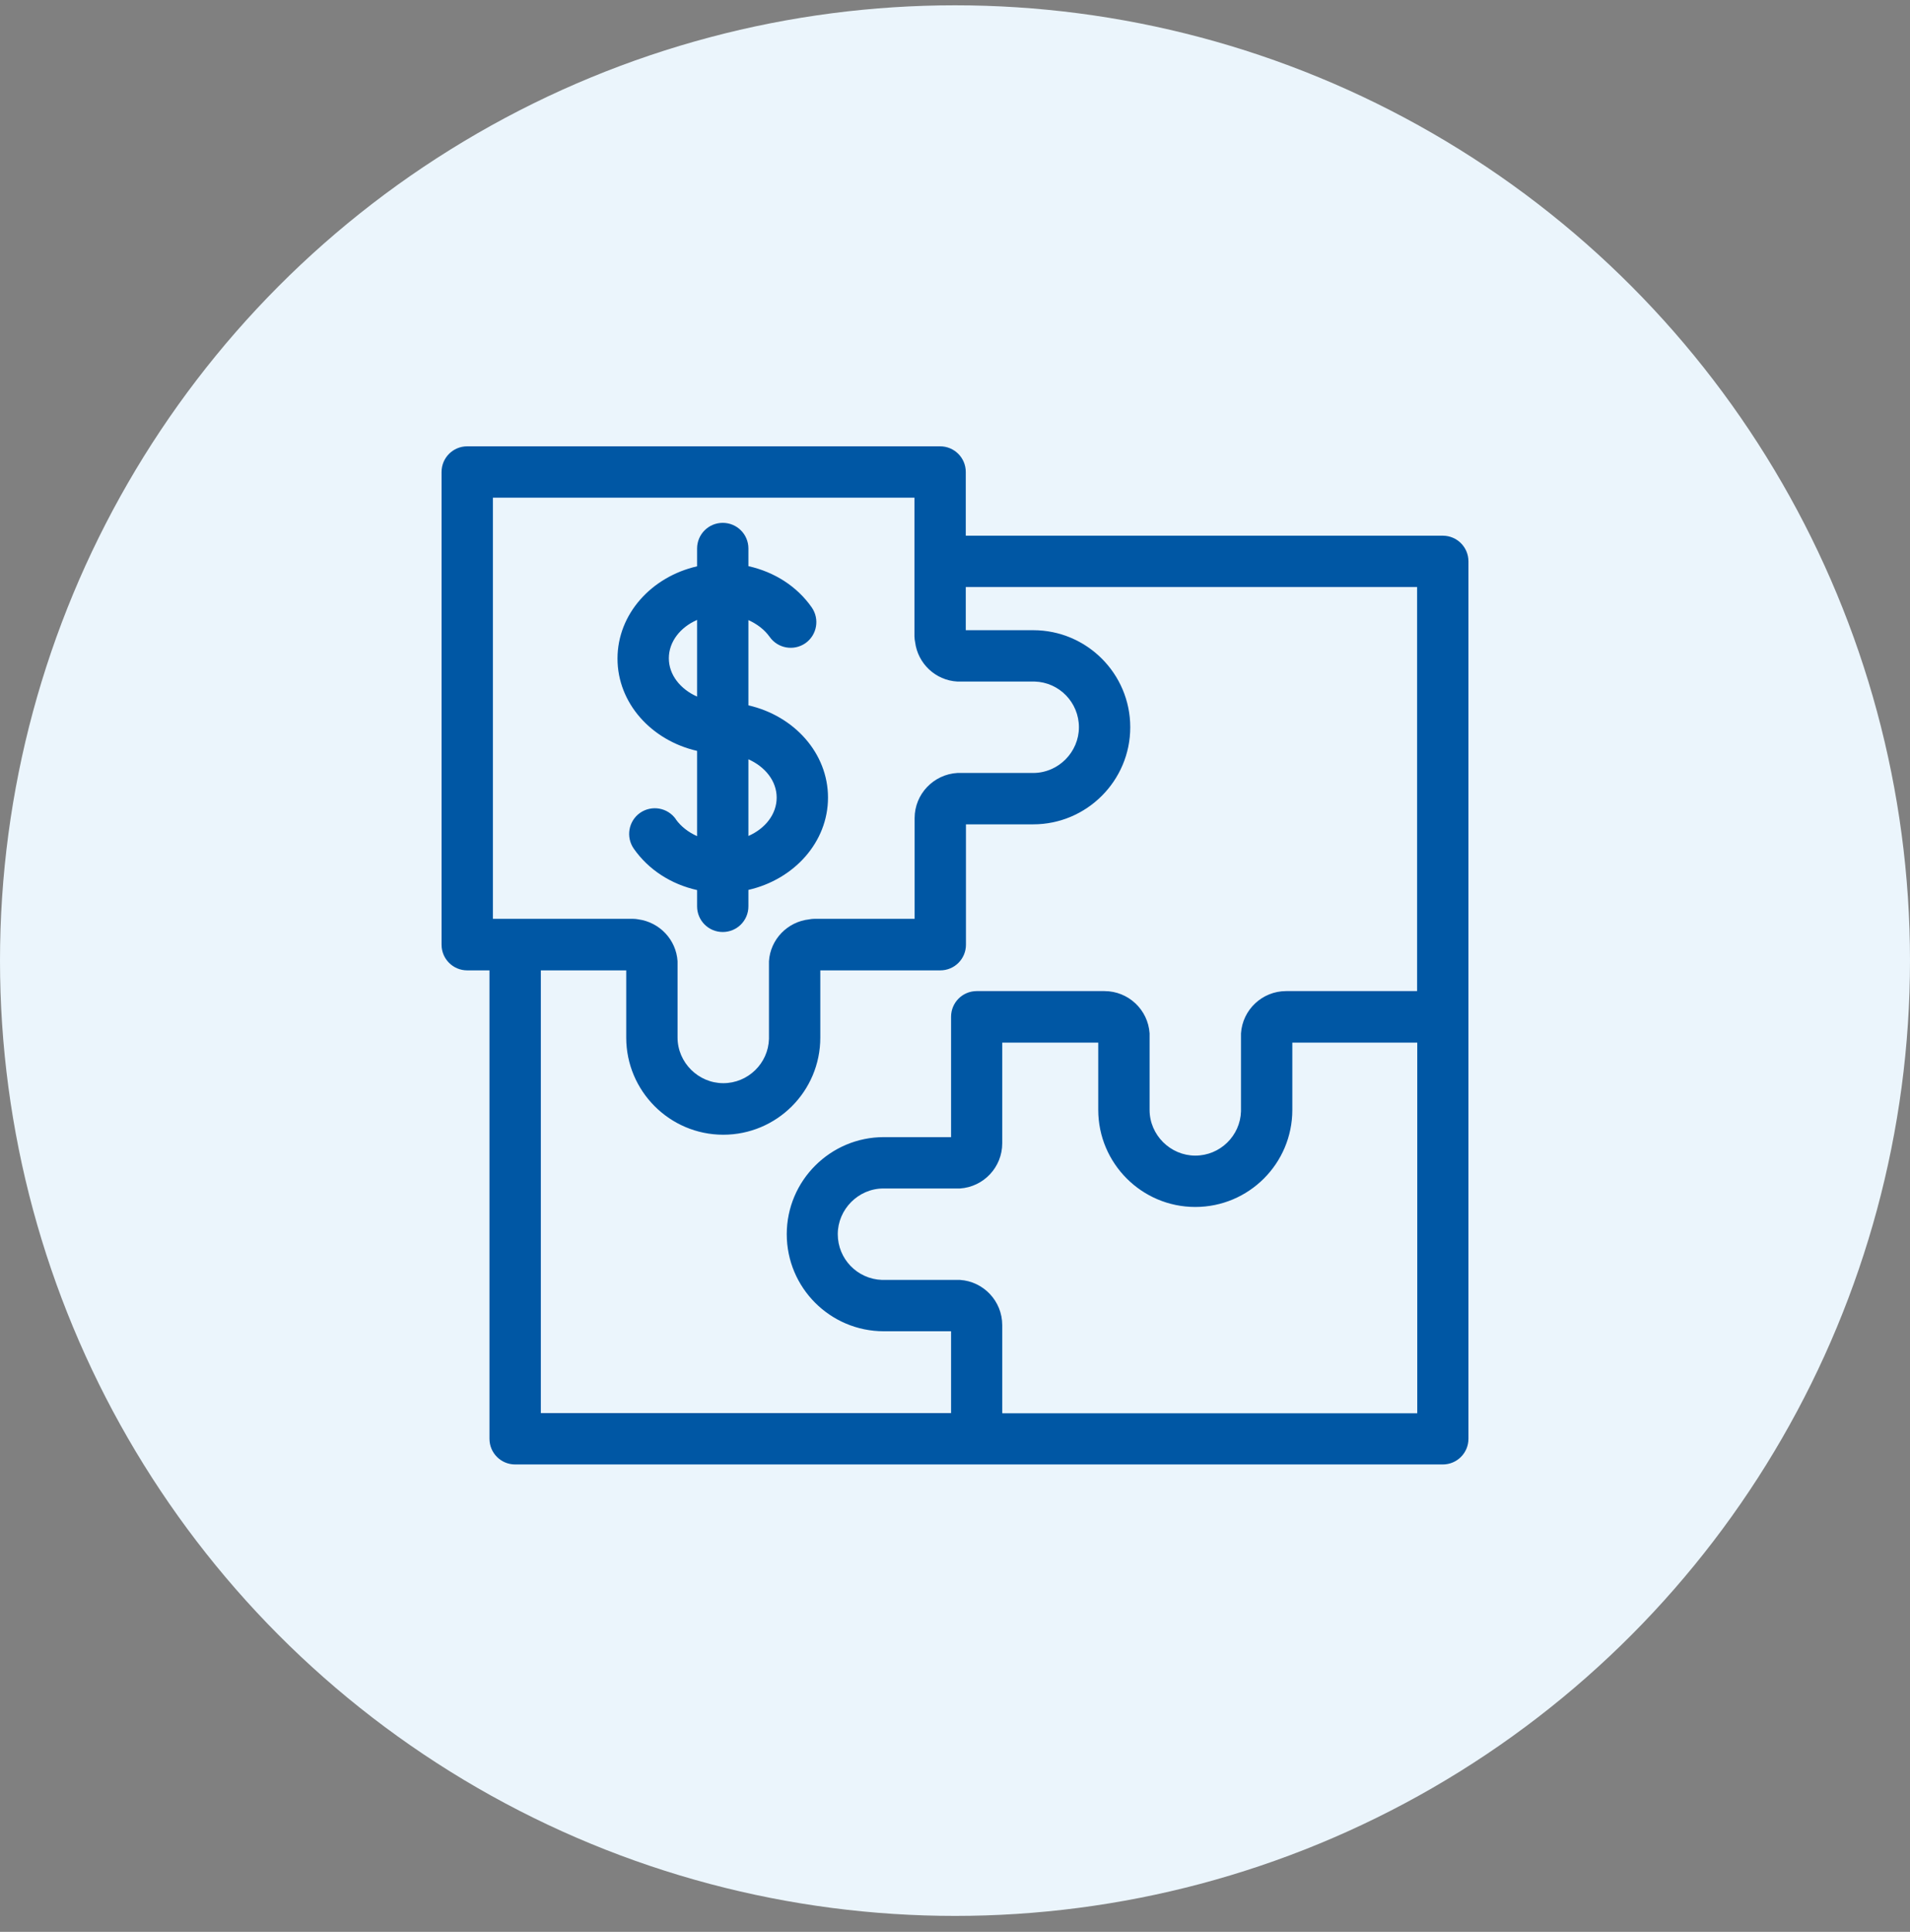
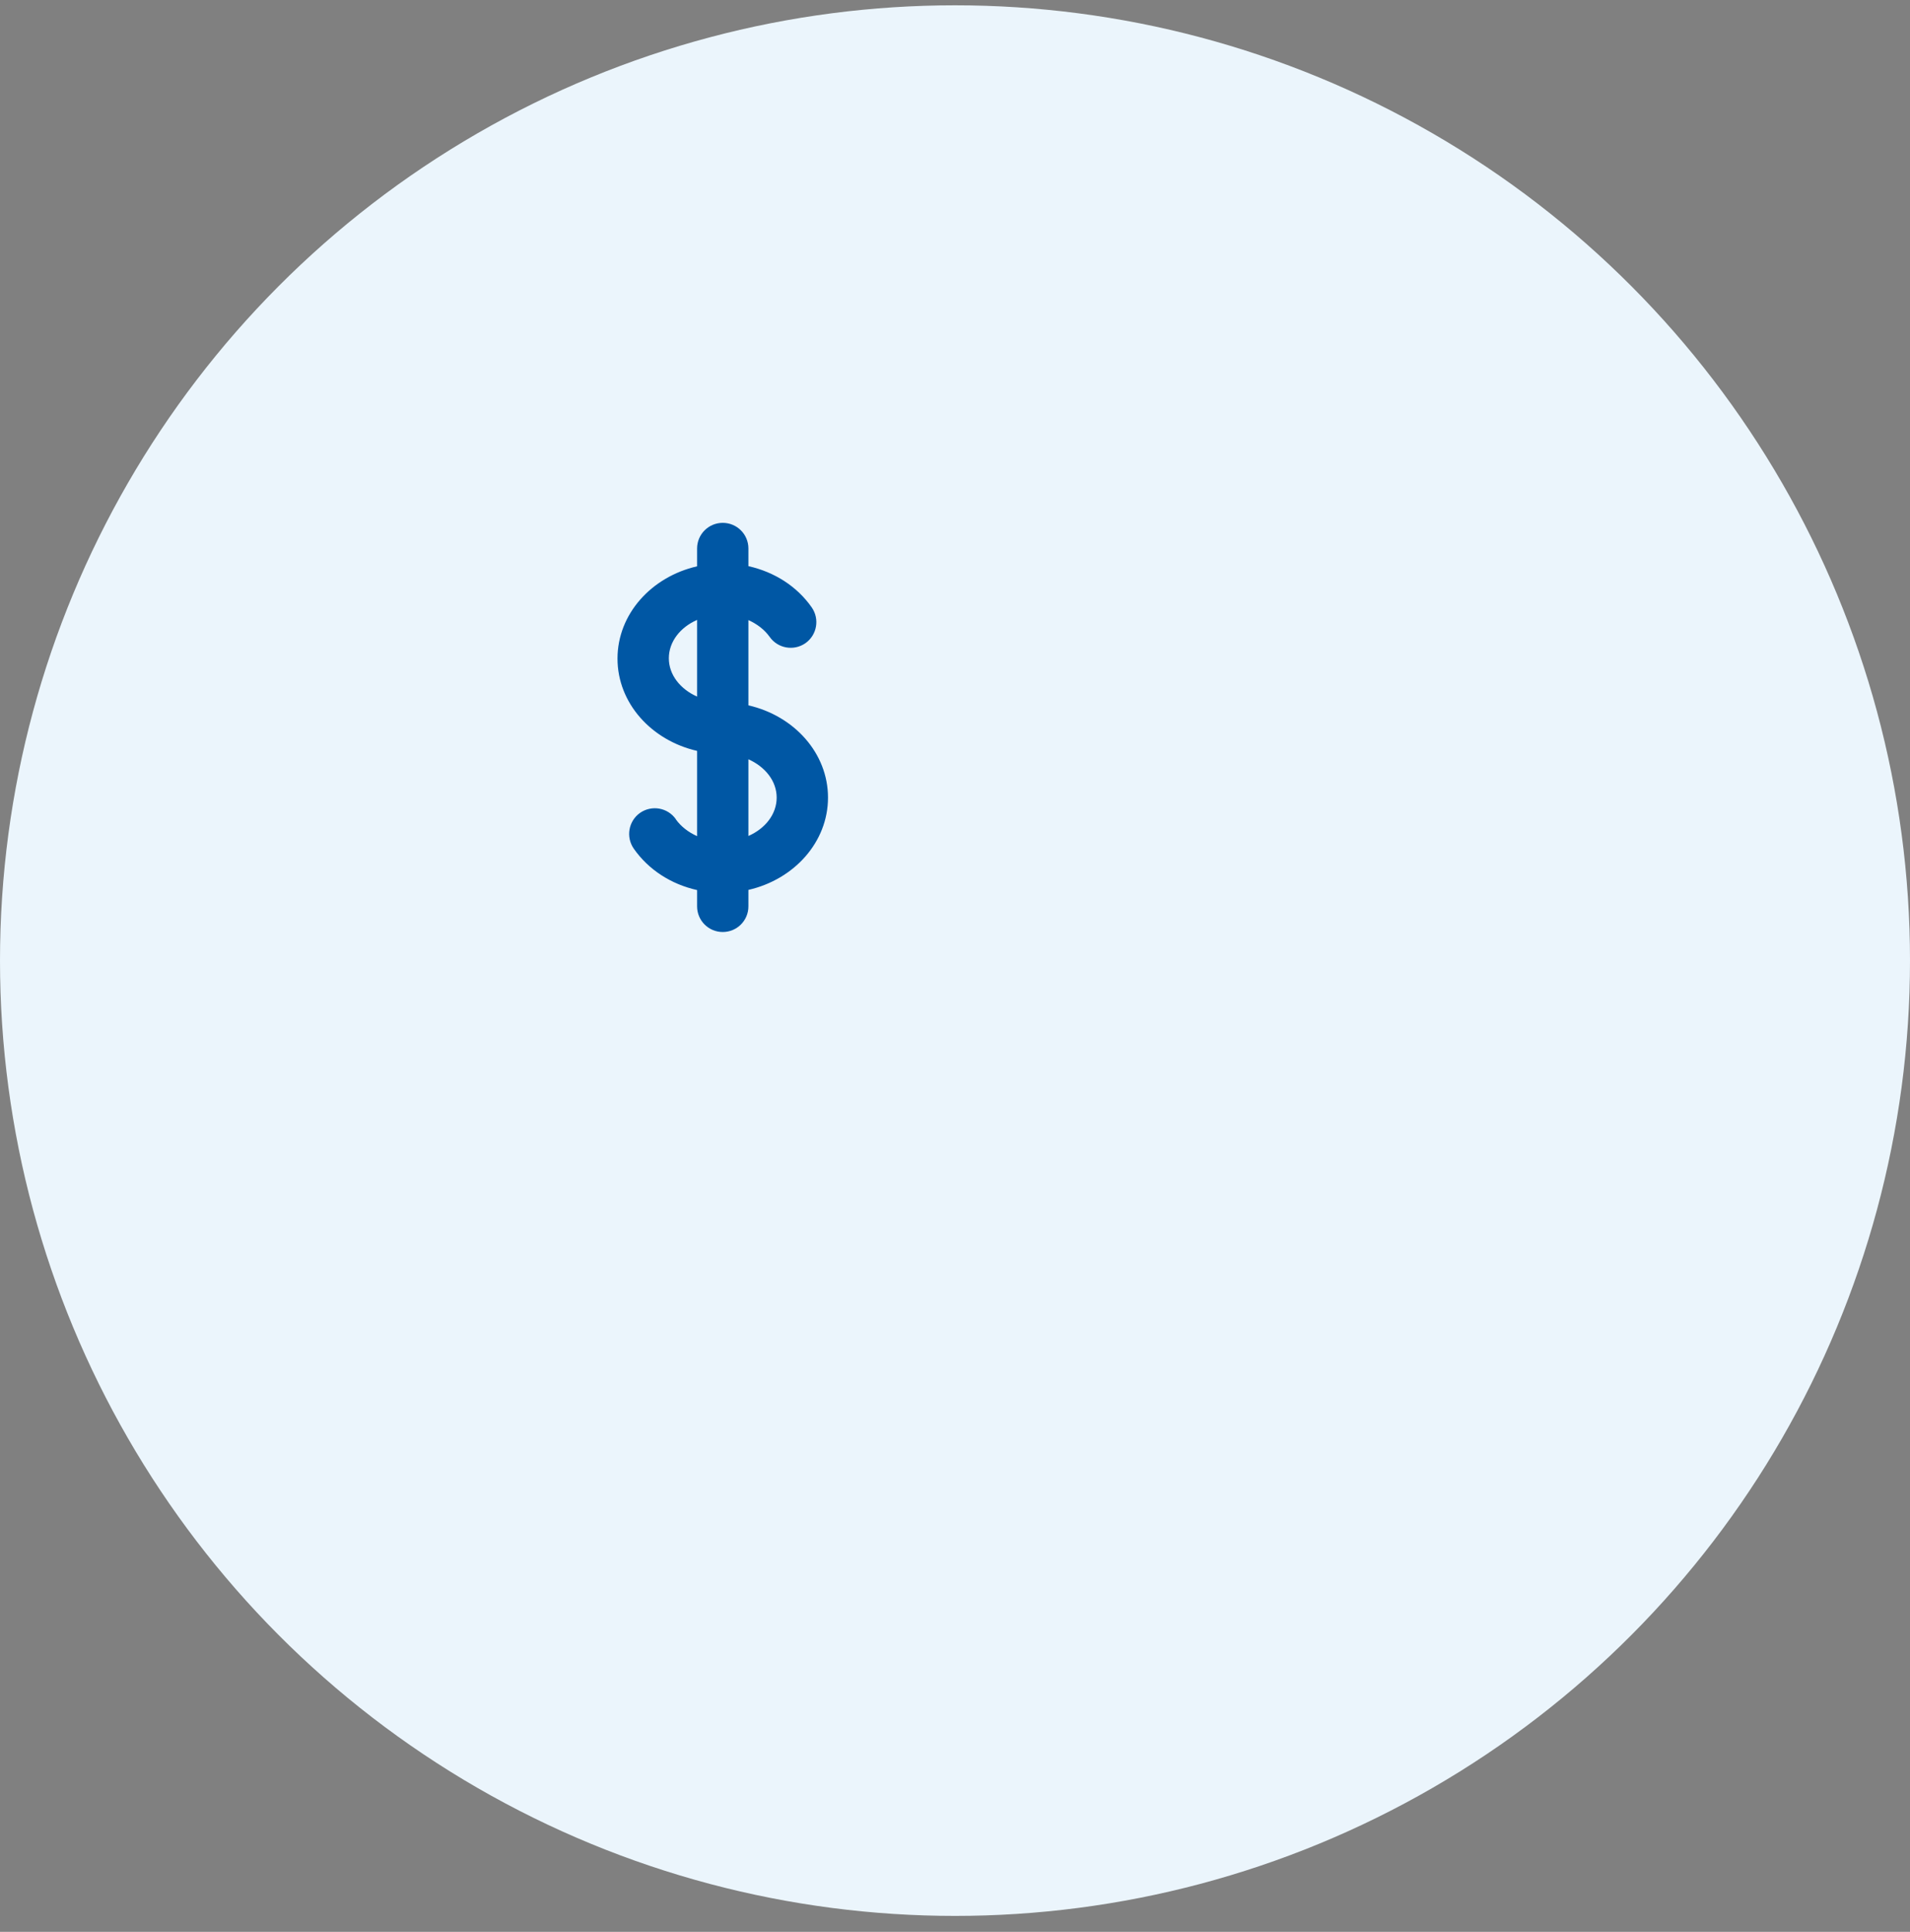
<svg xmlns="http://www.w3.org/2000/svg" width="90" height="91" viewBox="0 0 90 91" fill="none">
  <rect x="0" y="0" width="90" height="91" fill="#808080" stroke="none" />
  <circle cx="45" cy="45.25" r="45" fill="#EBF5FC" />
-   <path d="M67.984 25.234H45.508V22.234C45.508 21.565 44.968 21.024 44.298 21.024H22.016C21.347 21.024 20.806 21.565 20.806 22.234V44.5C20.806 45.17 21.347 45.71 22.016 45.71H23.064V67.774C23.064 68.444 23.605 68.984 24.274 68.984H67.984C68.653 68.984 69.194 68.444 69.194 67.774V26.444C69.194 25.774 68.653 25.234 67.984 25.234ZM23.226 23.444H43.089V29.976C43.089 30.073 43.105 30.162 43.121 30.25C43.25 31.258 44.081 32.049 45.113 32.105C45.145 32.105 45.177 32.105 45.21 32.105H48.685C48.685 32.105 48.726 32.105 48.75 32.105C49.911 32.137 50.839 33.089 50.839 34.258C50.839 35.428 49.871 36.411 48.685 36.411H45.21C45.21 36.411 45.145 36.411 45.113 36.411C43.992 36.476 43.097 37.403 43.097 38.541V43.282H38.371C38.29 43.282 38.202 43.291 38.129 43.307C37.105 43.42 36.298 44.25 36.234 45.282C36.234 45.323 36.234 45.355 36.234 45.395V48.871C36.234 48.871 36.234 48.911 36.234 48.936C36.202 50.089 35.25 51.024 34.081 51.024C32.911 51.024 31.927 50.057 31.927 48.871V45.395C31.927 45.395 31.927 45.315 31.927 45.282C31.863 44.266 31.081 43.444 30.081 43.307C30 43.291 29.911 43.282 29.831 43.282H23.226V23.444ZM25.484 45.71H29.508V48.879C29.508 51.395 31.556 53.452 34.081 53.452C36.605 53.452 38.653 51.403 38.653 48.879C38.653 48.855 38.653 48.823 38.653 48.799V45.71H44.306C44.976 45.71 45.516 45.17 45.516 44.5V38.831H48.685C51.202 38.831 53.258 36.782 53.258 34.258C53.258 31.734 51.21 29.686 48.685 29.686C48.661 29.686 48.637 29.686 48.613 29.686H45.508V27.653H66.774V46.686H60.605C59.476 46.686 58.548 47.565 58.476 48.678C58.476 48.718 58.476 48.758 58.476 48.807V52.282C58.476 52.282 58.476 52.323 58.476 52.347C58.444 53.5 57.492 54.436 56.322 54.436C55.153 54.436 54.169 53.468 54.169 52.282V48.807C54.169 48.766 54.169 48.726 54.169 48.678C54.097 47.565 53.169 46.686 52.04 46.686H46.024C45.355 46.686 44.815 47.226 44.815 47.895V53.565H41.645C39.129 53.565 37.072 55.613 37.072 58.137C37.072 60.661 39.121 62.71 41.645 62.71C41.677 62.71 41.702 62.71 41.734 62.71H44.815V66.565H25.484V45.71ZM47.226 66.557V62.42C47.226 61.291 46.347 60.363 45.234 60.291C45.194 60.291 45.153 60.291 45.105 60.291H41.629C41.629 60.291 41.581 60.291 41.556 60.291C40.403 60.25 39.476 59.307 39.476 58.137C39.476 56.968 40.444 55.984 41.629 55.984H45.105C45.145 55.984 45.185 55.984 45.234 55.984C46.347 55.911 47.226 54.984 47.226 53.855V49.113H51.75V52.282C51.75 54.799 53.798 56.855 56.322 56.855C58.847 56.855 60.895 54.807 60.895 52.282C60.895 52.258 60.895 52.226 60.895 52.202V49.113H66.782V66.573H47.234L47.226 66.557Z" fill="#0057A4" />
  <path d="M31.847 38.589C31.46 38.04 30.71 37.911 30.161 38.29C29.613 38.677 29.484 39.427 29.863 39.976C30.556 40.968 31.621 41.653 32.847 41.927V42.693C32.847 43.363 33.387 43.903 34.056 43.903C34.726 43.903 35.266 43.363 35.266 42.693V41.919C37.419 41.427 39.016 39.669 39.016 37.572C39.016 35.476 37.419 33.718 35.266 33.226V29.21C35.677 29.395 36.024 29.661 36.266 30C36.653 30.548 37.403 30.677 37.952 30.298C38.5 29.911 38.629 29.161 38.25 28.613C37.556 27.621 36.492 26.943 35.266 26.669V25.839C35.266 25.169 34.726 24.629 34.056 24.629C33.387 24.629 32.847 25.169 32.847 25.839V26.677C30.694 27.169 29.097 28.927 29.097 31.024C29.097 33.121 30.694 34.879 32.847 35.371V39.387C32.435 39.202 32.089 38.935 31.847 38.597V38.589ZM36.597 37.572C36.597 38.355 36.056 39.032 35.266 39.379V35.766C36.056 36.121 36.597 36.79 36.597 37.572ZM31.516 31.008C31.516 30.226 32.056 29.548 32.847 29.201V32.814C32.056 32.46 31.516 31.79 31.516 31.008Z" fill="#0057A4" />
</svg>